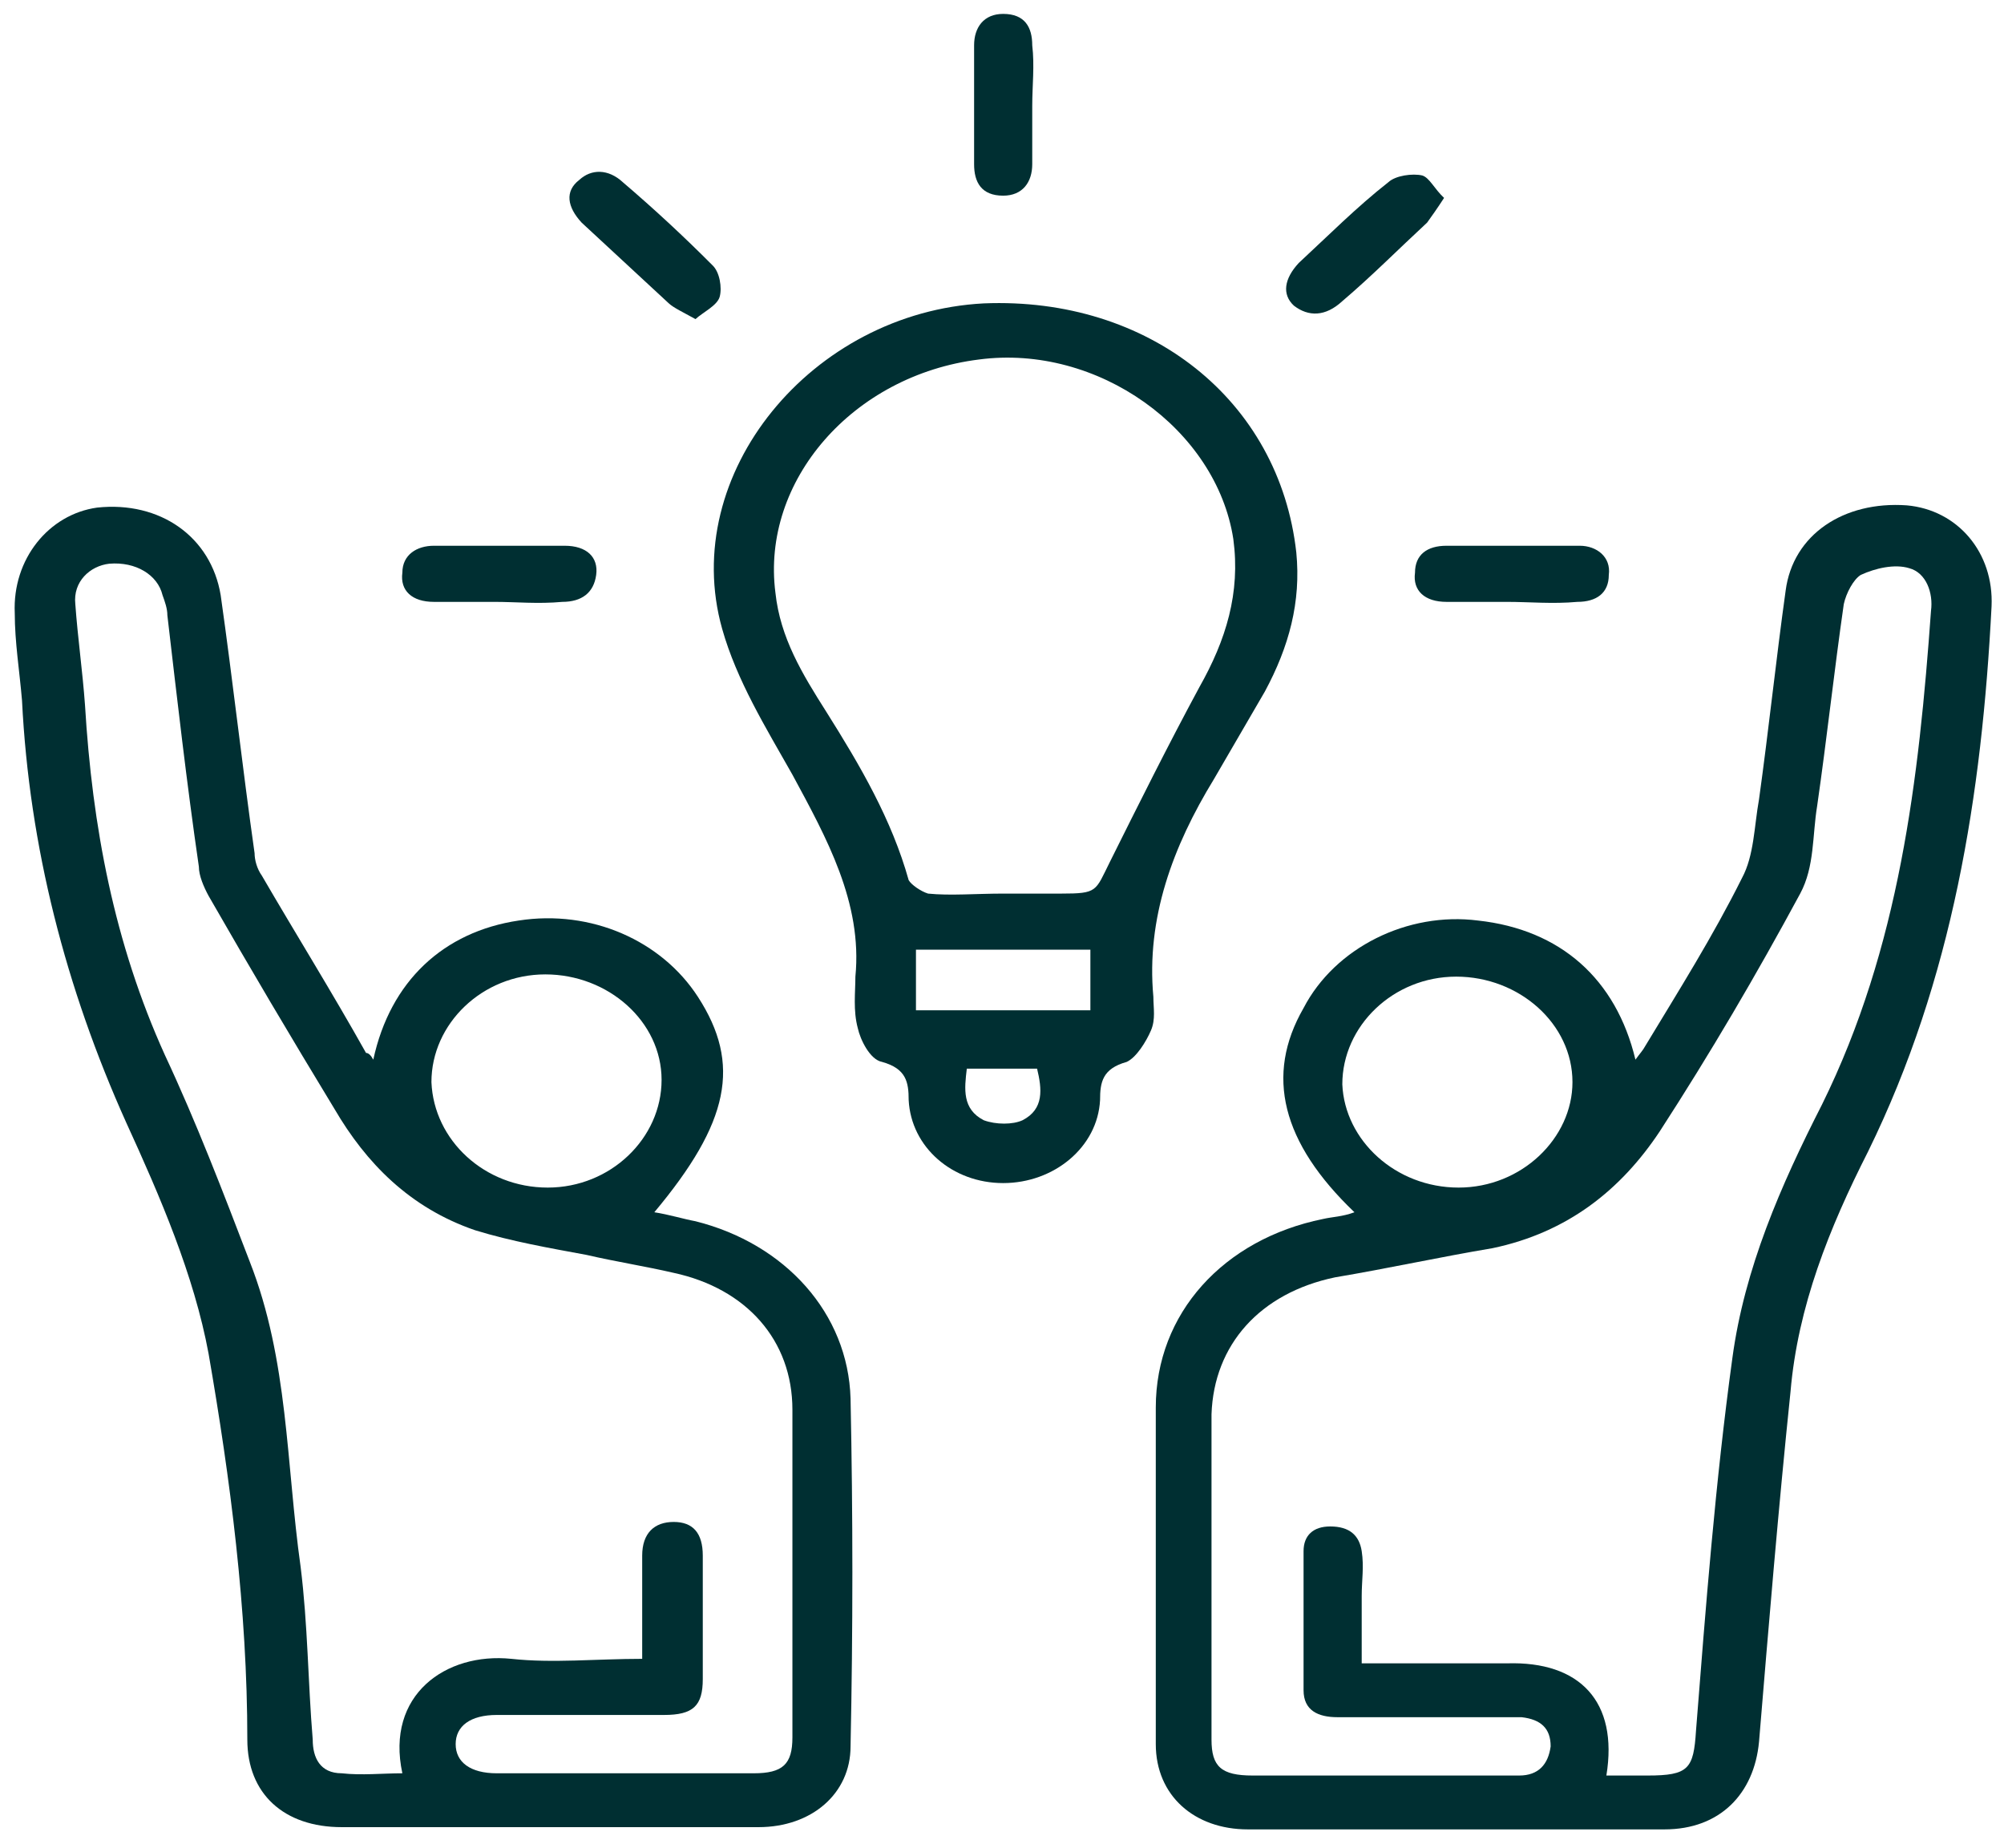
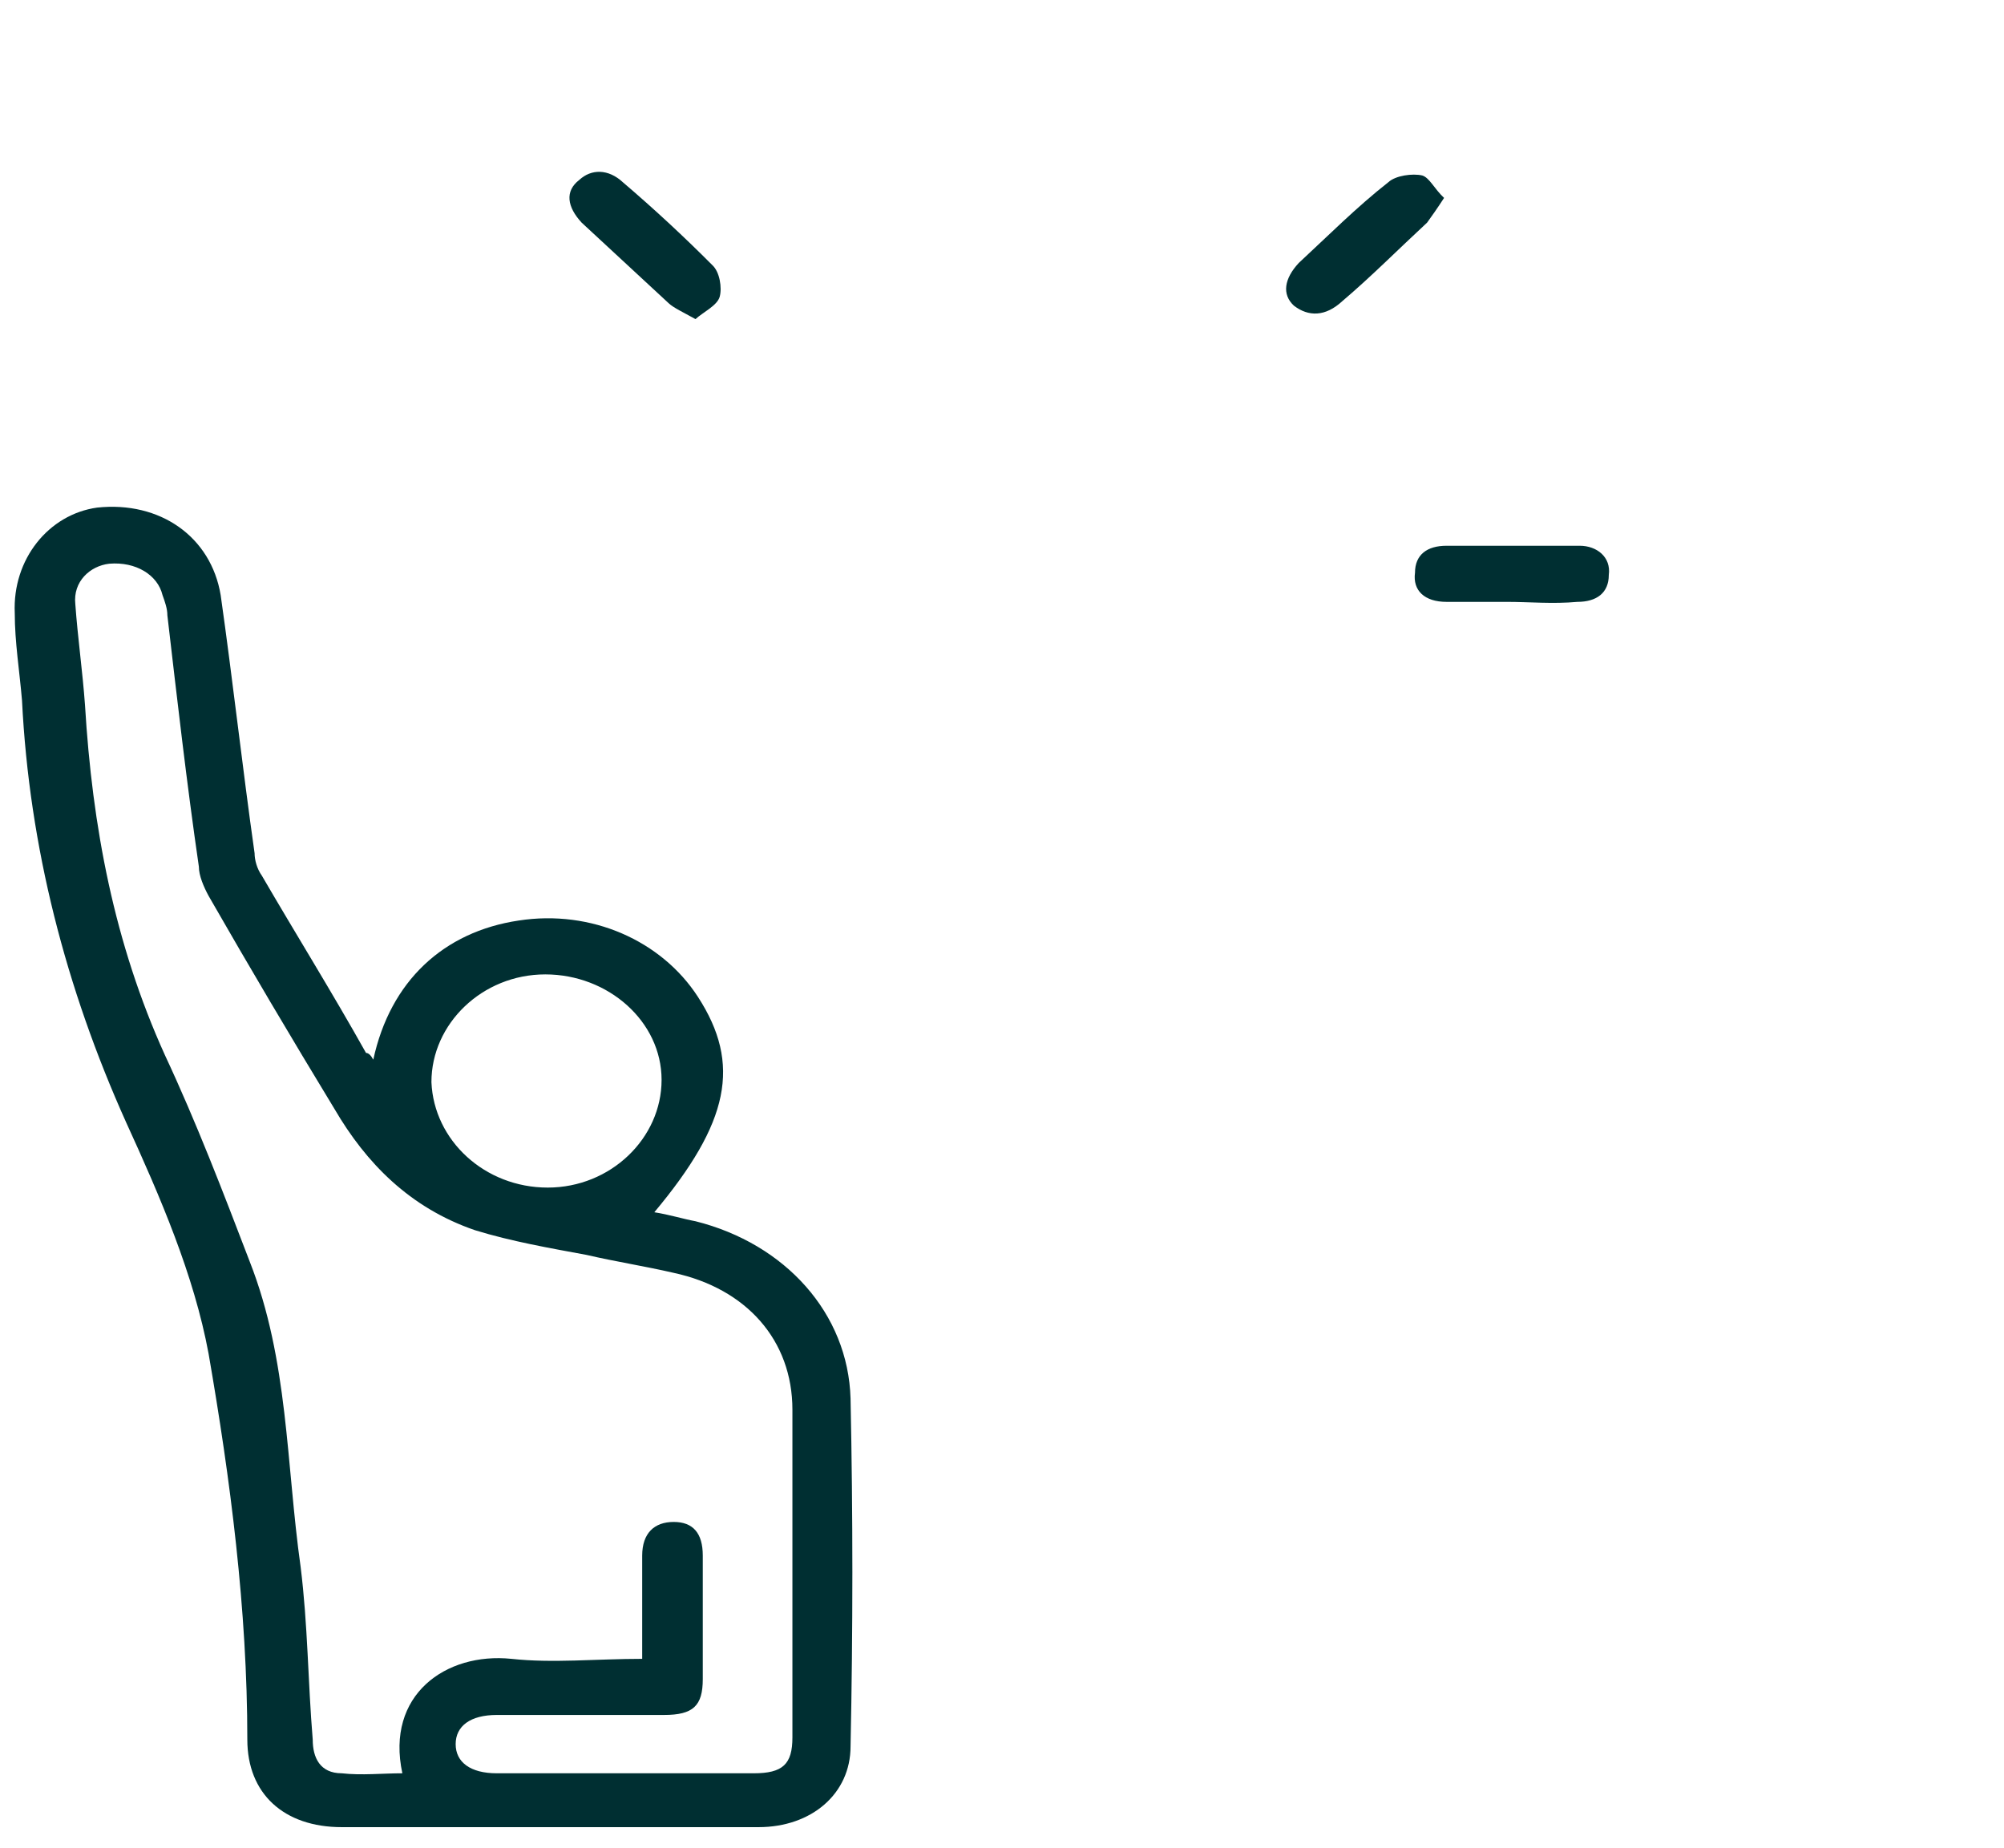
<svg xmlns="http://www.w3.org/2000/svg" width="77" height="71" viewBox="0 0 77 71" fill="none">
  <path d="M14.343 40.709C14.995 37.691 17.043 35.795 19.928 35.364C22.721 34.932 25.42 36.139 26.816 38.295C28.492 40.881 28.026 43.123 25.141 46.571C25.699 46.657 26.258 46.83 26.723 46.916C30.167 47.778 32.587 50.451 32.681 53.727C32.774 58.21 32.774 62.606 32.681 67.09C32.681 68.9 31.191 70.193 29.143 70.193C23.838 70.193 18.532 70.193 13.133 70.193C10.899 70.193 9.503 68.9 9.503 66.831C9.503 61.831 8.851 56.83 8.014 52.002C7.455 48.985 6.152 45.968 4.849 43.123C2.522 37.95 1.125 32.519 0.846 26.915C0.753 25.794 0.567 24.673 0.567 23.552C0.474 21.483 1.87 19.759 3.732 19.5C6.152 19.242 8.107 20.621 8.479 22.863C8.944 26.139 9.317 29.501 9.782 32.777C9.782 33.036 9.875 33.381 10.061 33.639C11.365 35.881 12.761 38.122 14.064 40.45C14.157 40.45 14.25 40.536 14.343 40.709ZM24.675 63.727C24.675 62.348 24.675 61.055 24.675 59.762C24.675 58.899 25.141 58.468 25.886 58.468C26.63 58.468 27.003 58.899 27.003 59.762C27.003 61.313 27.003 62.865 27.003 64.503C27.003 65.538 26.63 65.883 25.513 65.883C23.372 65.883 21.231 65.883 19.09 65.883C18.067 65.883 17.508 66.314 17.508 67.003C17.508 67.693 18.067 68.124 19.09 68.124C22.348 68.124 25.606 68.124 28.957 68.124C30.074 68.124 30.447 67.779 30.447 66.745C30.447 62.52 30.447 58.296 30.447 54.158C30.447 51.485 28.678 49.502 25.886 48.899C24.768 48.64 23.651 48.468 22.535 48.209C21.138 47.95 19.649 47.692 18.253 47.261C15.739 46.399 14.064 44.674 12.854 42.605C11.178 39.846 9.596 37.174 8.014 34.415C7.827 34.07 7.641 33.639 7.641 33.294C7.176 30.105 6.803 26.828 6.431 23.639C6.431 23.38 6.338 23.121 6.245 22.863C6.059 22.087 5.221 21.57 4.197 21.656C3.453 21.742 2.801 22.346 2.894 23.208C2.987 24.501 3.173 25.794 3.266 27.087C3.546 31.743 4.383 36.226 6.338 40.536C7.548 43.123 8.572 45.795 9.596 48.468C11.085 52.261 10.992 56.227 11.551 60.193C11.83 62.434 11.83 64.589 12.016 66.831C12.016 67.521 12.295 68.124 13.133 68.124C13.878 68.21 14.716 68.124 15.46 68.124C14.809 65.107 17.136 63.469 19.649 63.727C21.231 63.9 22.907 63.727 24.675 63.727ZM21.045 45.623C23.465 45.623 25.42 43.726 25.42 41.485C25.42 39.243 23.372 37.433 20.952 37.433C18.532 37.433 16.577 39.329 16.577 41.571C16.67 43.812 18.625 45.623 21.045 45.623Z" fill="#002F32" />
-   <path d="M52.042 46.571C49.249 43.899 48.597 41.312 50.087 38.726C51.297 36.398 54.089 35.019 56.789 35.364C59.954 35.709 62.095 37.605 62.839 40.709C63.025 40.45 63.118 40.364 63.212 40.191C64.515 38.036 65.818 35.967 66.935 33.726C67.4 32.864 67.4 31.743 67.587 30.708C67.959 28.036 68.238 25.363 68.61 22.691C68.89 20.535 70.844 19.242 73.264 19.414C75.219 19.587 76.615 21.225 76.522 23.294C76.15 30.536 75.033 37.605 71.775 44.243C70.286 47.175 69.076 50.192 68.797 53.468C68.331 57.951 67.959 62.434 67.587 66.917C67.4 68.9 66.097 70.279 63.956 70.279C58.651 70.279 53.252 70.279 47.946 70.279C45.898 70.279 44.409 68.986 44.409 67.003C44.409 62.693 44.409 58.382 44.409 54.072C44.409 50.451 47.015 47.606 50.831 46.83C51.204 46.744 51.576 46.744 52.042 46.571ZM61.722 68.21C62.281 68.21 62.839 68.21 63.305 68.21C64.887 68.21 65.073 67.952 65.166 66.486C65.539 61.745 65.911 56.917 66.563 52.175C67.028 48.727 68.424 45.537 70.007 42.433C72.985 36.398 73.73 29.932 74.195 23.466C74.288 22.777 74.009 22.001 73.358 21.828C72.799 21.656 72.055 21.828 71.496 22.087C71.217 22.259 70.938 22.777 70.844 23.208C70.472 25.794 70.193 28.38 69.82 30.967C69.634 32.088 69.727 33.294 69.169 34.329C67.493 37.433 65.725 40.45 63.77 43.468C62.281 45.709 60.233 47.347 57.347 47.951C55.3 48.295 53.345 48.727 51.297 49.071C48.411 49.675 46.643 51.658 46.55 54.33C46.55 58.468 46.55 62.693 46.55 66.831C46.55 67.866 46.922 68.21 48.132 68.21C50.831 68.21 53.531 68.21 56.23 68.21C56.975 68.21 57.627 68.21 58.371 68.21C59.116 68.21 59.488 67.779 59.581 67.09C59.581 66.4 59.209 66.055 58.464 65.969C58.278 65.969 57.999 65.969 57.72 65.969C55.579 65.969 53.531 65.969 51.39 65.969C50.645 65.969 50.087 65.71 50.087 64.934C50.087 63.124 50.087 61.313 50.087 59.589C50.087 58.986 50.459 58.641 51.111 58.641C51.855 58.641 52.228 58.986 52.321 59.589C52.414 60.193 52.321 60.71 52.321 61.313C52.321 62.176 52.321 63.038 52.321 63.9C53.345 63.9 54.276 63.9 55.206 63.9C56.137 63.9 57.068 63.9 57.906 63.9C60.698 63.814 62.188 65.365 61.722 68.21ZM56.044 45.623C58.464 45.623 60.419 43.726 60.419 41.571C60.419 39.329 58.371 37.519 55.951 37.519C53.531 37.519 51.576 39.416 51.576 41.657C51.669 43.812 53.624 45.623 56.044 45.623Z" fill="#002F32" />
-   <path d="M32.867 37.519C33.146 34.674 31.75 32.174 30.447 29.76C29.423 27.949 28.306 26.139 27.747 24.156C26.072 18.207 31.191 12 37.8 11.655C44.13 11.397 49.156 15.362 49.808 21.225C49.994 23.122 49.529 24.846 48.598 26.57C47.946 27.691 47.295 28.811 46.643 29.932C45.061 32.519 44.037 35.277 44.316 38.295C44.316 38.726 44.409 39.157 44.223 39.588C44.037 40.019 43.664 40.623 43.292 40.795C42.361 41.054 42.268 41.571 42.268 42.261C42.175 44.071 40.499 45.45 38.545 45.45C36.59 45.45 35.008 44.071 34.914 42.261C34.914 41.571 34.821 41.054 33.891 40.795C33.425 40.709 33.053 39.933 32.96 39.502C32.774 38.812 32.867 38.122 32.867 37.519ZM38.545 34.329C39.289 34.329 40.034 34.329 40.779 34.329C42.175 34.329 42.082 34.243 42.64 33.122C43.757 30.881 44.874 28.639 46.084 26.398C47.108 24.587 47.667 22.777 47.388 20.707C46.736 16.483 42.175 13.207 37.614 13.811C32.774 14.414 29.236 18.466 29.795 22.777C29.981 24.501 30.819 25.88 31.75 27.346C33.053 29.415 34.263 31.484 34.914 33.812C35.008 33.984 35.38 34.243 35.659 34.329C36.497 34.415 37.521 34.329 38.545 34.329ZM35.194 38.812C37.521 38.812 39.662 38.812 41.896 38.812C41.896 38.036 41.896 37.26 41.896 36.484C39.662 36.484 37.428 36.484 35.194 36.484C35.194 37.346 35.194 38.036 35.194 38.812ZM37.148 41.054C37.055 41.83 36.962 42.605 37.8 43.036C38.266 43.209 38.917 43.209 39.289 43.036C40.127 42.605 40.034 41.83 39.848 41.054C39.01 41.054 38.079 41.054 37.148 41.054Z" fill="#002F32" />
-   <path d="M18.997 23.122C18.253 23.122 17.415 23.122 16.67 23.122C15.832 23.122 15.367 22.69 15.46 22.001C15.46 21.311 16.018 20.966 16.67 20.966C18.346 20.966 20.021 20.966 21.697 20.966C22.534 20.966 23 21.397 22.907 22.087C22.814 22.777 22.348 23.122 21.604 23.122C20.673 23.208 19.835 23.122 18.997 23.122Z" fill="#002F32" />
  <path d="M57.906 23.122C57.161 23.122 56.323 23.122 55.579 23.122C54.741 23.122 54.276 22.69 54.369 22.001C54.369 21.311 54.834 20.966 55.579 20.966C57.254 20.966 58.93 20.966 60.698 20.966C61.35 20.966 61.908 21.397 61.815 22.087C61.815 22.777 61.35 23.122 60.605 23.122C59.674 23.208 58.744 23.122 57.906 23.122Z" fill="#002F32" />
-   <path d="M39.662 4.069C39.662 4.845 39.662 5.62 39.662 6.31C39.662 7 39.289 7.517 38.545 7.517C37.707 7.517 37.428 7 37.428 6.31C37.428 4.758 37.428 3.293 37.428 1.741C37.428 1.051 37.8 0.534 38.545 0.534C39.383 0.534 39.662 1.051 39.662 1.741C39.755 2.517 39.662 3.293 39.662 4.069Z" fill="#002F32" />
  <path d="M26.723 12.259C26.258 12 25.886 11.828 25.699 11.655C24.582 10.621 23.465 9.586 22.348 8.552C21.79 7.948 21.697 7.345 22.255 6.914C22.721 6.483 23.372 6.483 23.931 7C25.141 8.034 26.258 9.069 27.375 10.19C27.654 10.448 27.747 11.052 27.654 11.397C27.561 11.742 27.002 12 26.723 12.259Z" fill="#002F32" />
  <path d="M55.486 7.603C55.206 8.034 55.02 8.293 54.834 8.552C53.717 9.586 52.693 10.621 51.576 11.569C50.925 12.172 50.273 12.172 49.715 11.742C49.249 11.31 49.342 10.707 49.901 10.104C51.018 9.069 52.135 7.948 53.345 7C53.624 6.741 54.276 6.655 54.648 6.741C54.927 6.827 55.114 7.258 55.486 7.603Z" fill="#002F32" />
</svg>